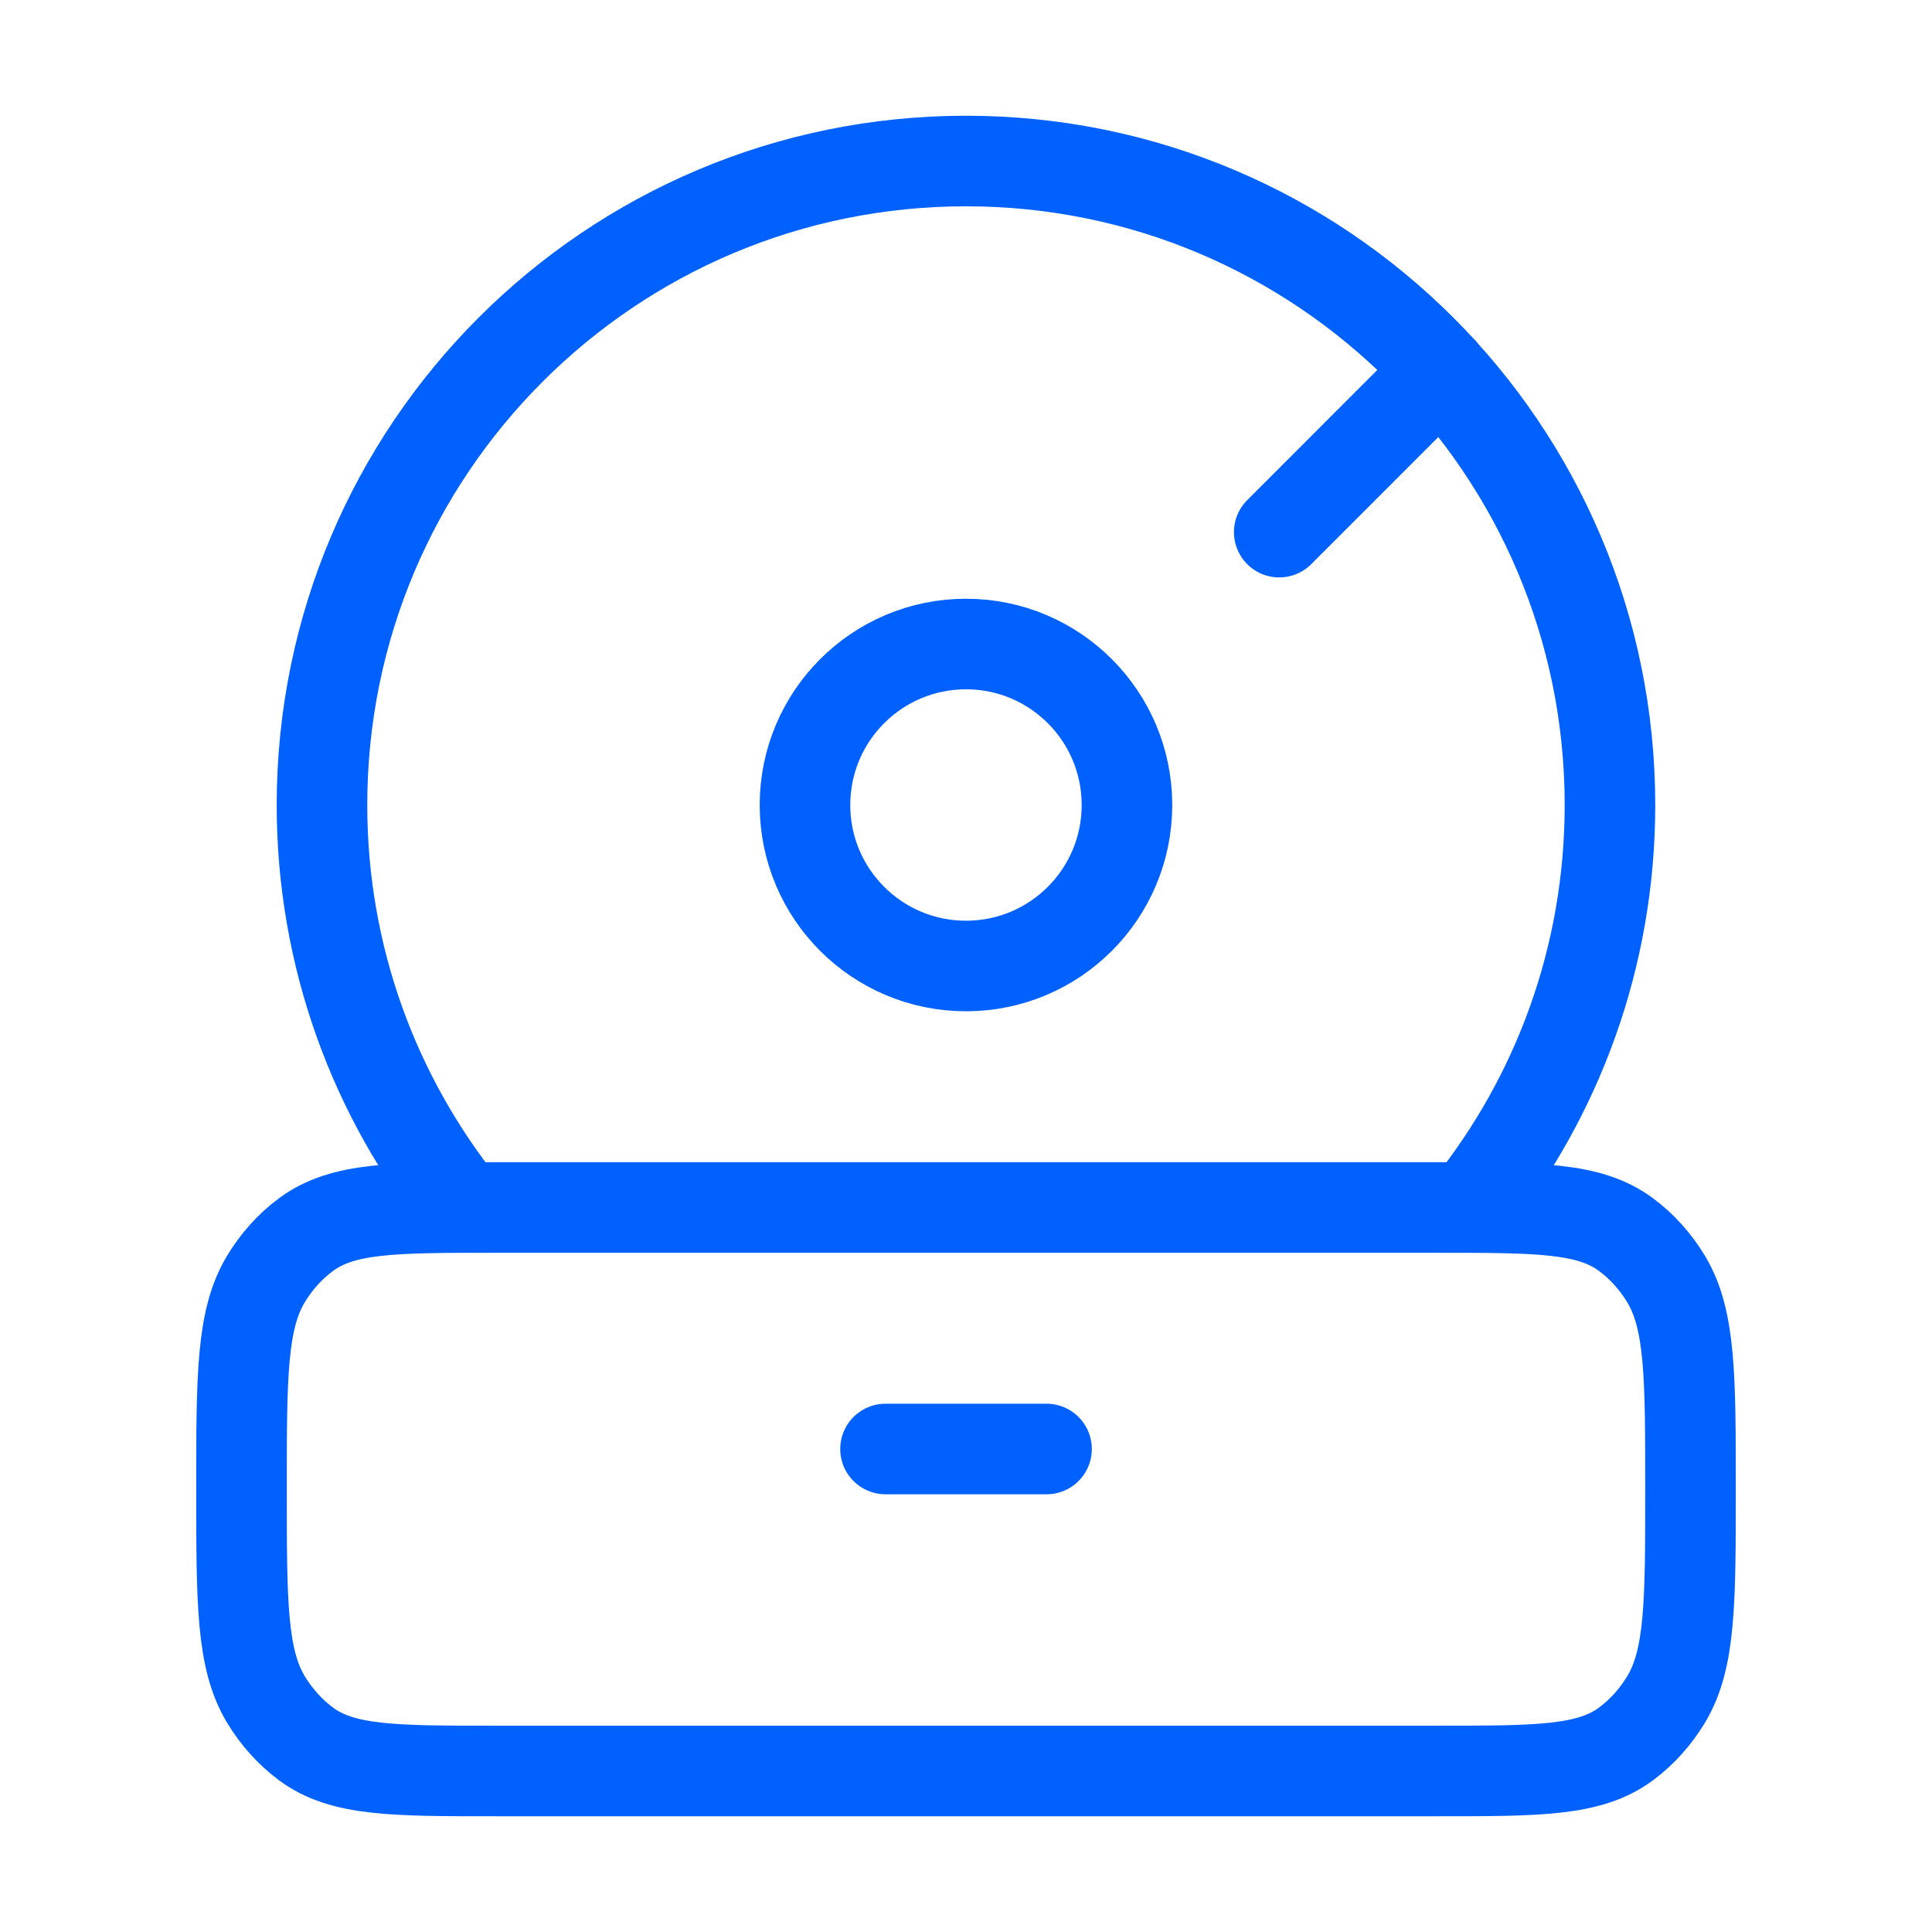
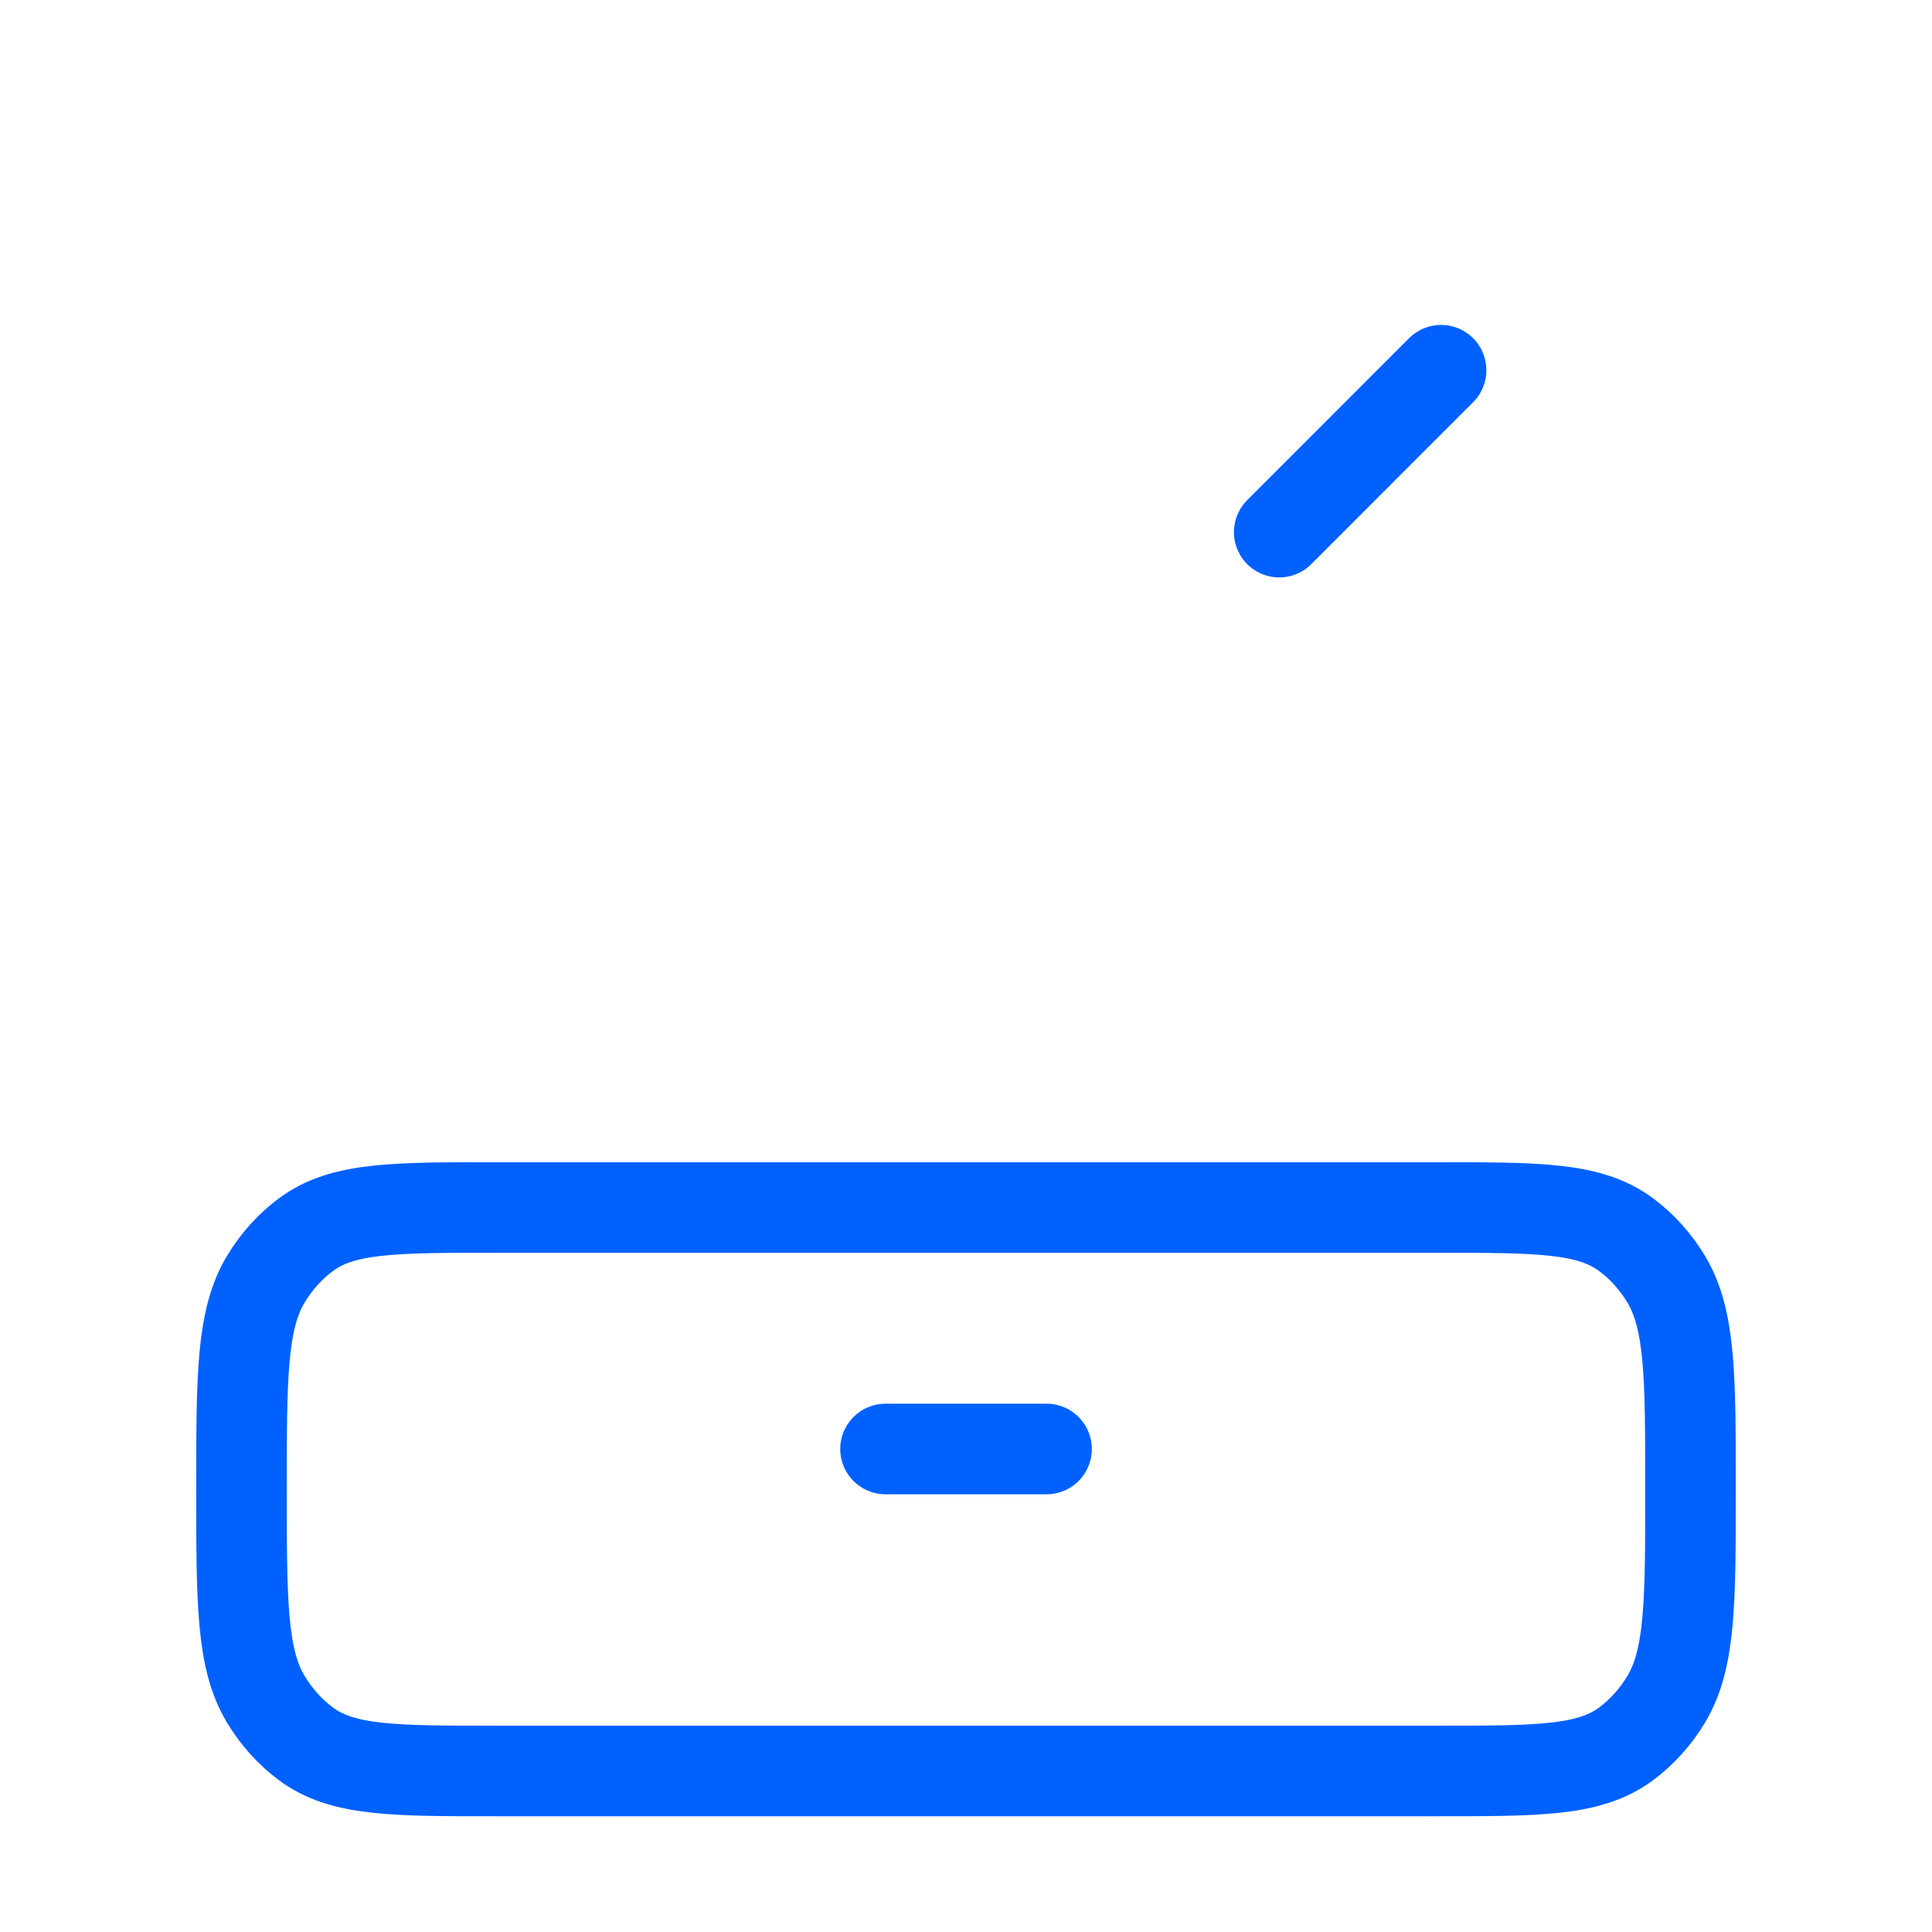
<svg xmlns="http://www.w3.org/2000/svg" width="32" height="32" viewBox="0 0 32 32" fill="none">
-   <path d="M13.333 13.334C13.333 14.806 14.527 16 16 16C17.473 16 18.666 14.806 18.666 13.334C18.666 11.861 17.473 10.667 16 10.667C14.527 10.667 13.333 11.861 13.333 13.334Z" stroke="#0061FF" stroke-width="1.5" />
-   <path d="M24.327 20C25.791 18.174 26.666 15.856 26.666 13.334C26.666 7.443 21.891 2.667 16 2.667C10.109 2.667 5.333 7.443 5.333 13.334C5.333 15.856 6.209 18.174 7.673 20" stroke="#0061FF" stroke-width="1.5" stroke-linecap="round" />
  <path d="M4 24.667C4 22.794 4 21.858 4.404 21.185C4.58 20.894 4.805 20.644 5.067 20.45C5.672 20 6.515 20 8.2 20H23.8C25.485 20 26.328 20 26.933 20.45C27.195 20.644 27.42 20.894 27.596 21.185C28 21.858 28 22.794 28 24.667C28 26.539 28 27.476 27.596 28.148C27.42 28.439 27.195 28.689 26.933 28.884C26.328 29.333 25.485 29.333 23.8 29.333H8.2C6.515 29.333 5.672 29.333 5.067 28.884C4.805 28.689 4.58 28.439 4.404 28.148C4 27.476 4 26.539 4 24.667Z" stroke="#0061FF" stroke-width="1.5" />
  <path d="M14.667 24H17.334" stroke="#0061FF" stroke-width="1.5" stroke-linecap="round" stroke-linejoin="round" />
  <path d="M21.188 8.814L23.869 6.132" stroke="#0061FF" stroke-width="1.5" stroke-linecap="round" stroke-linejoin="round" />
</svg>